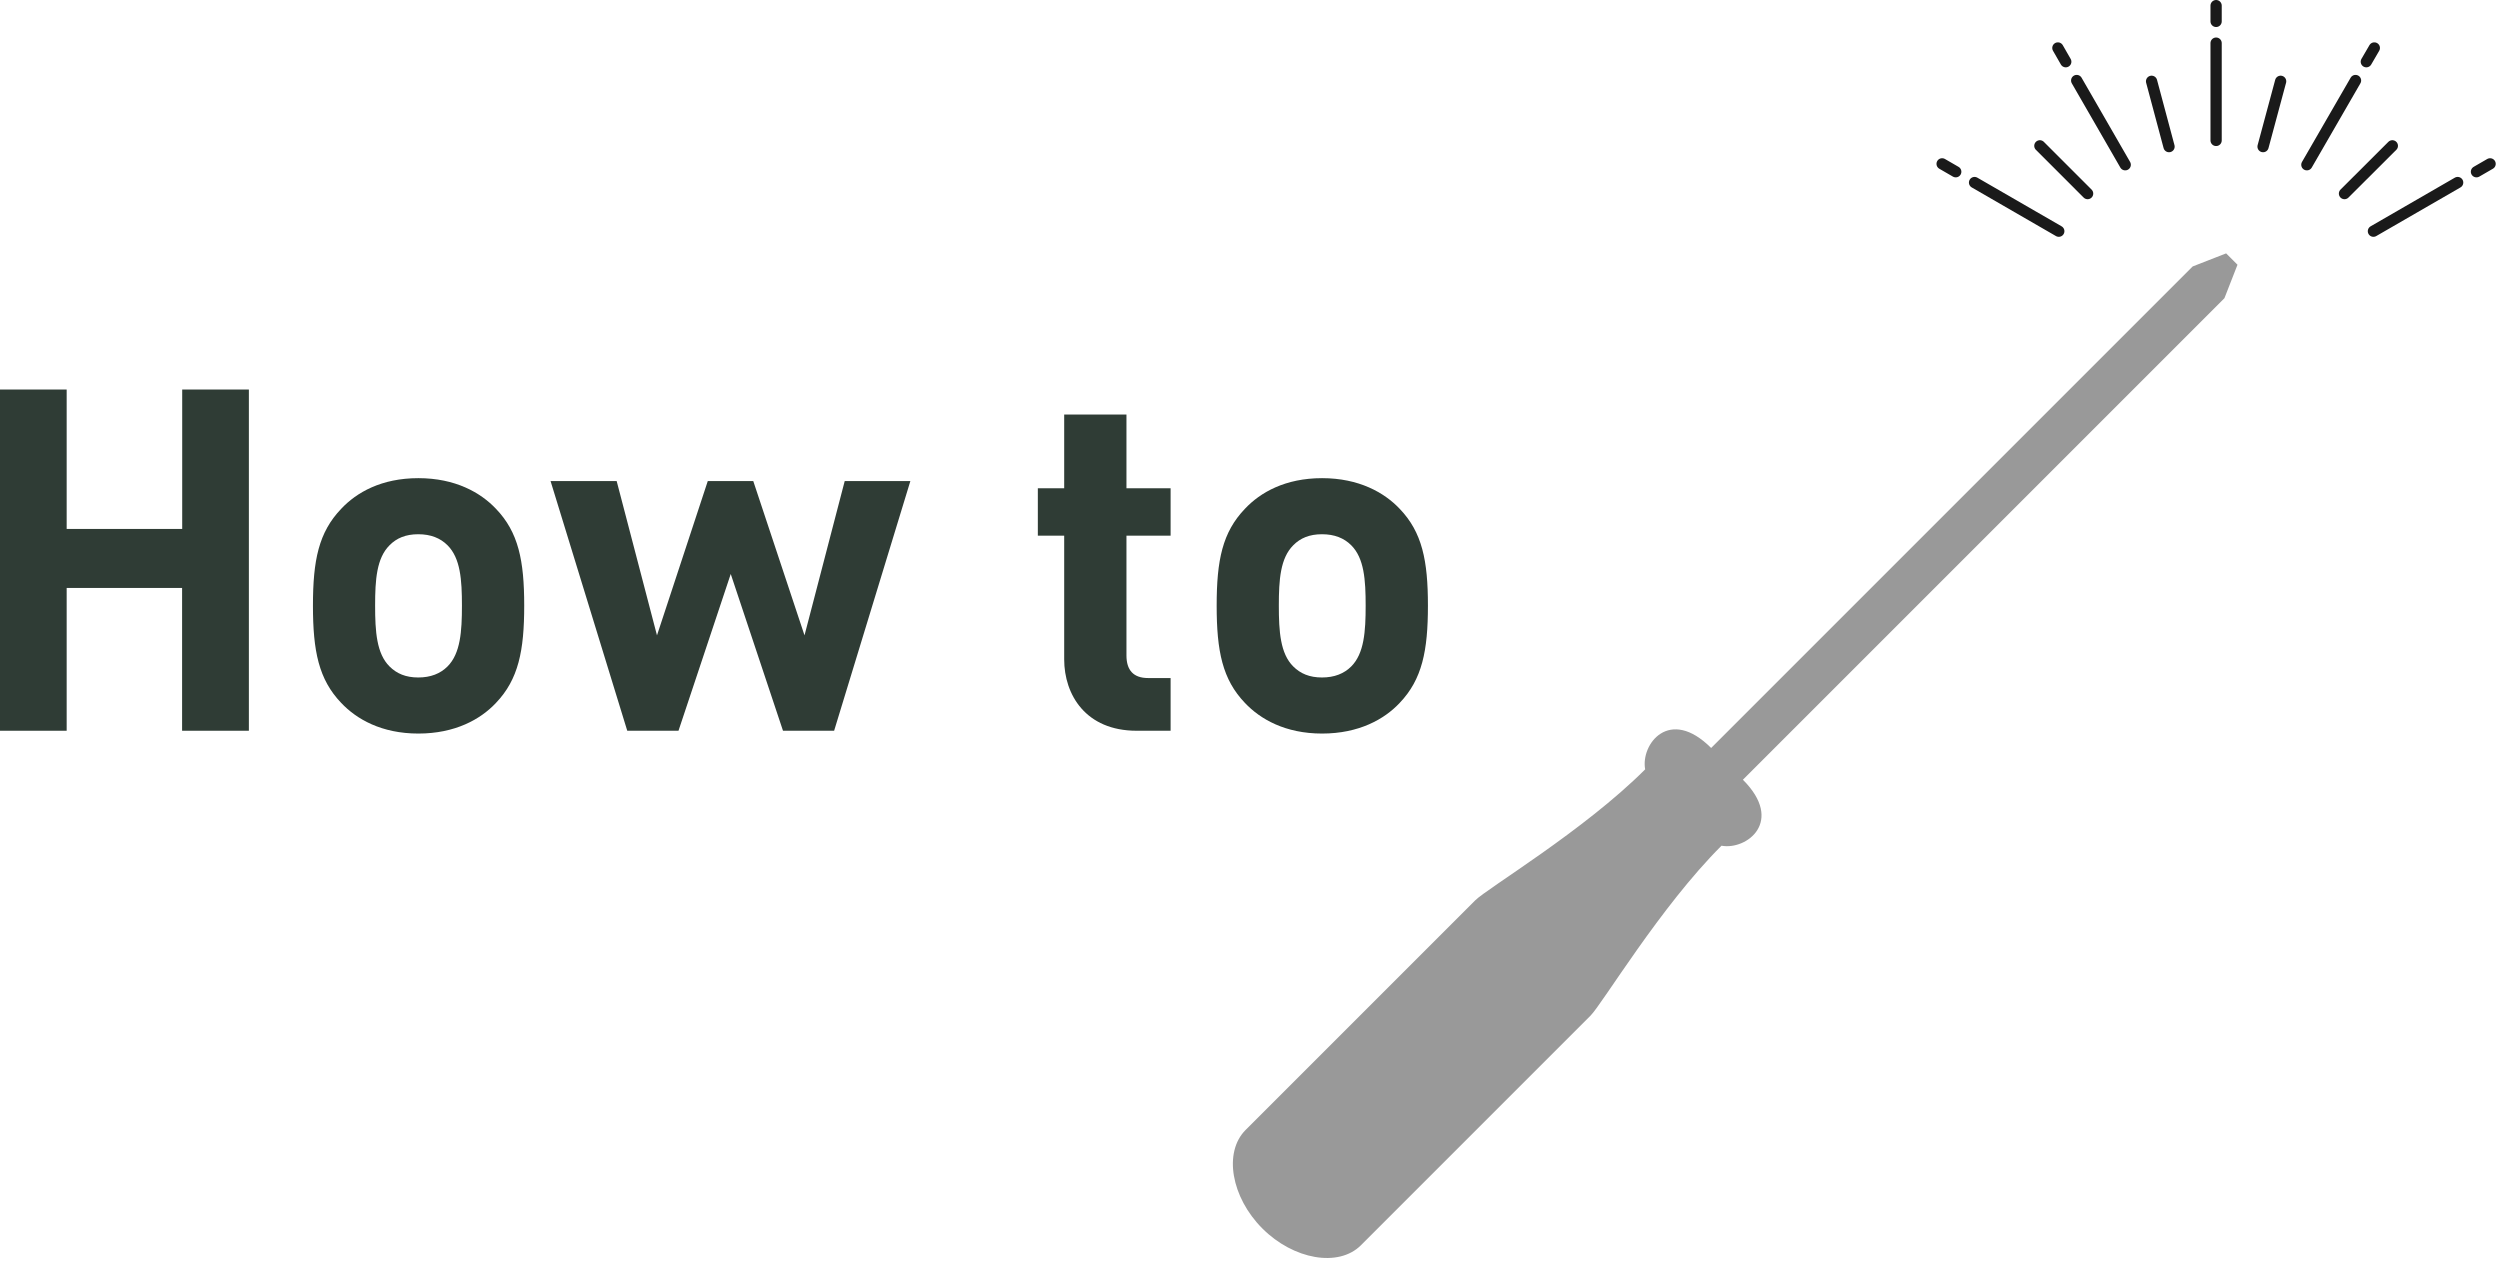
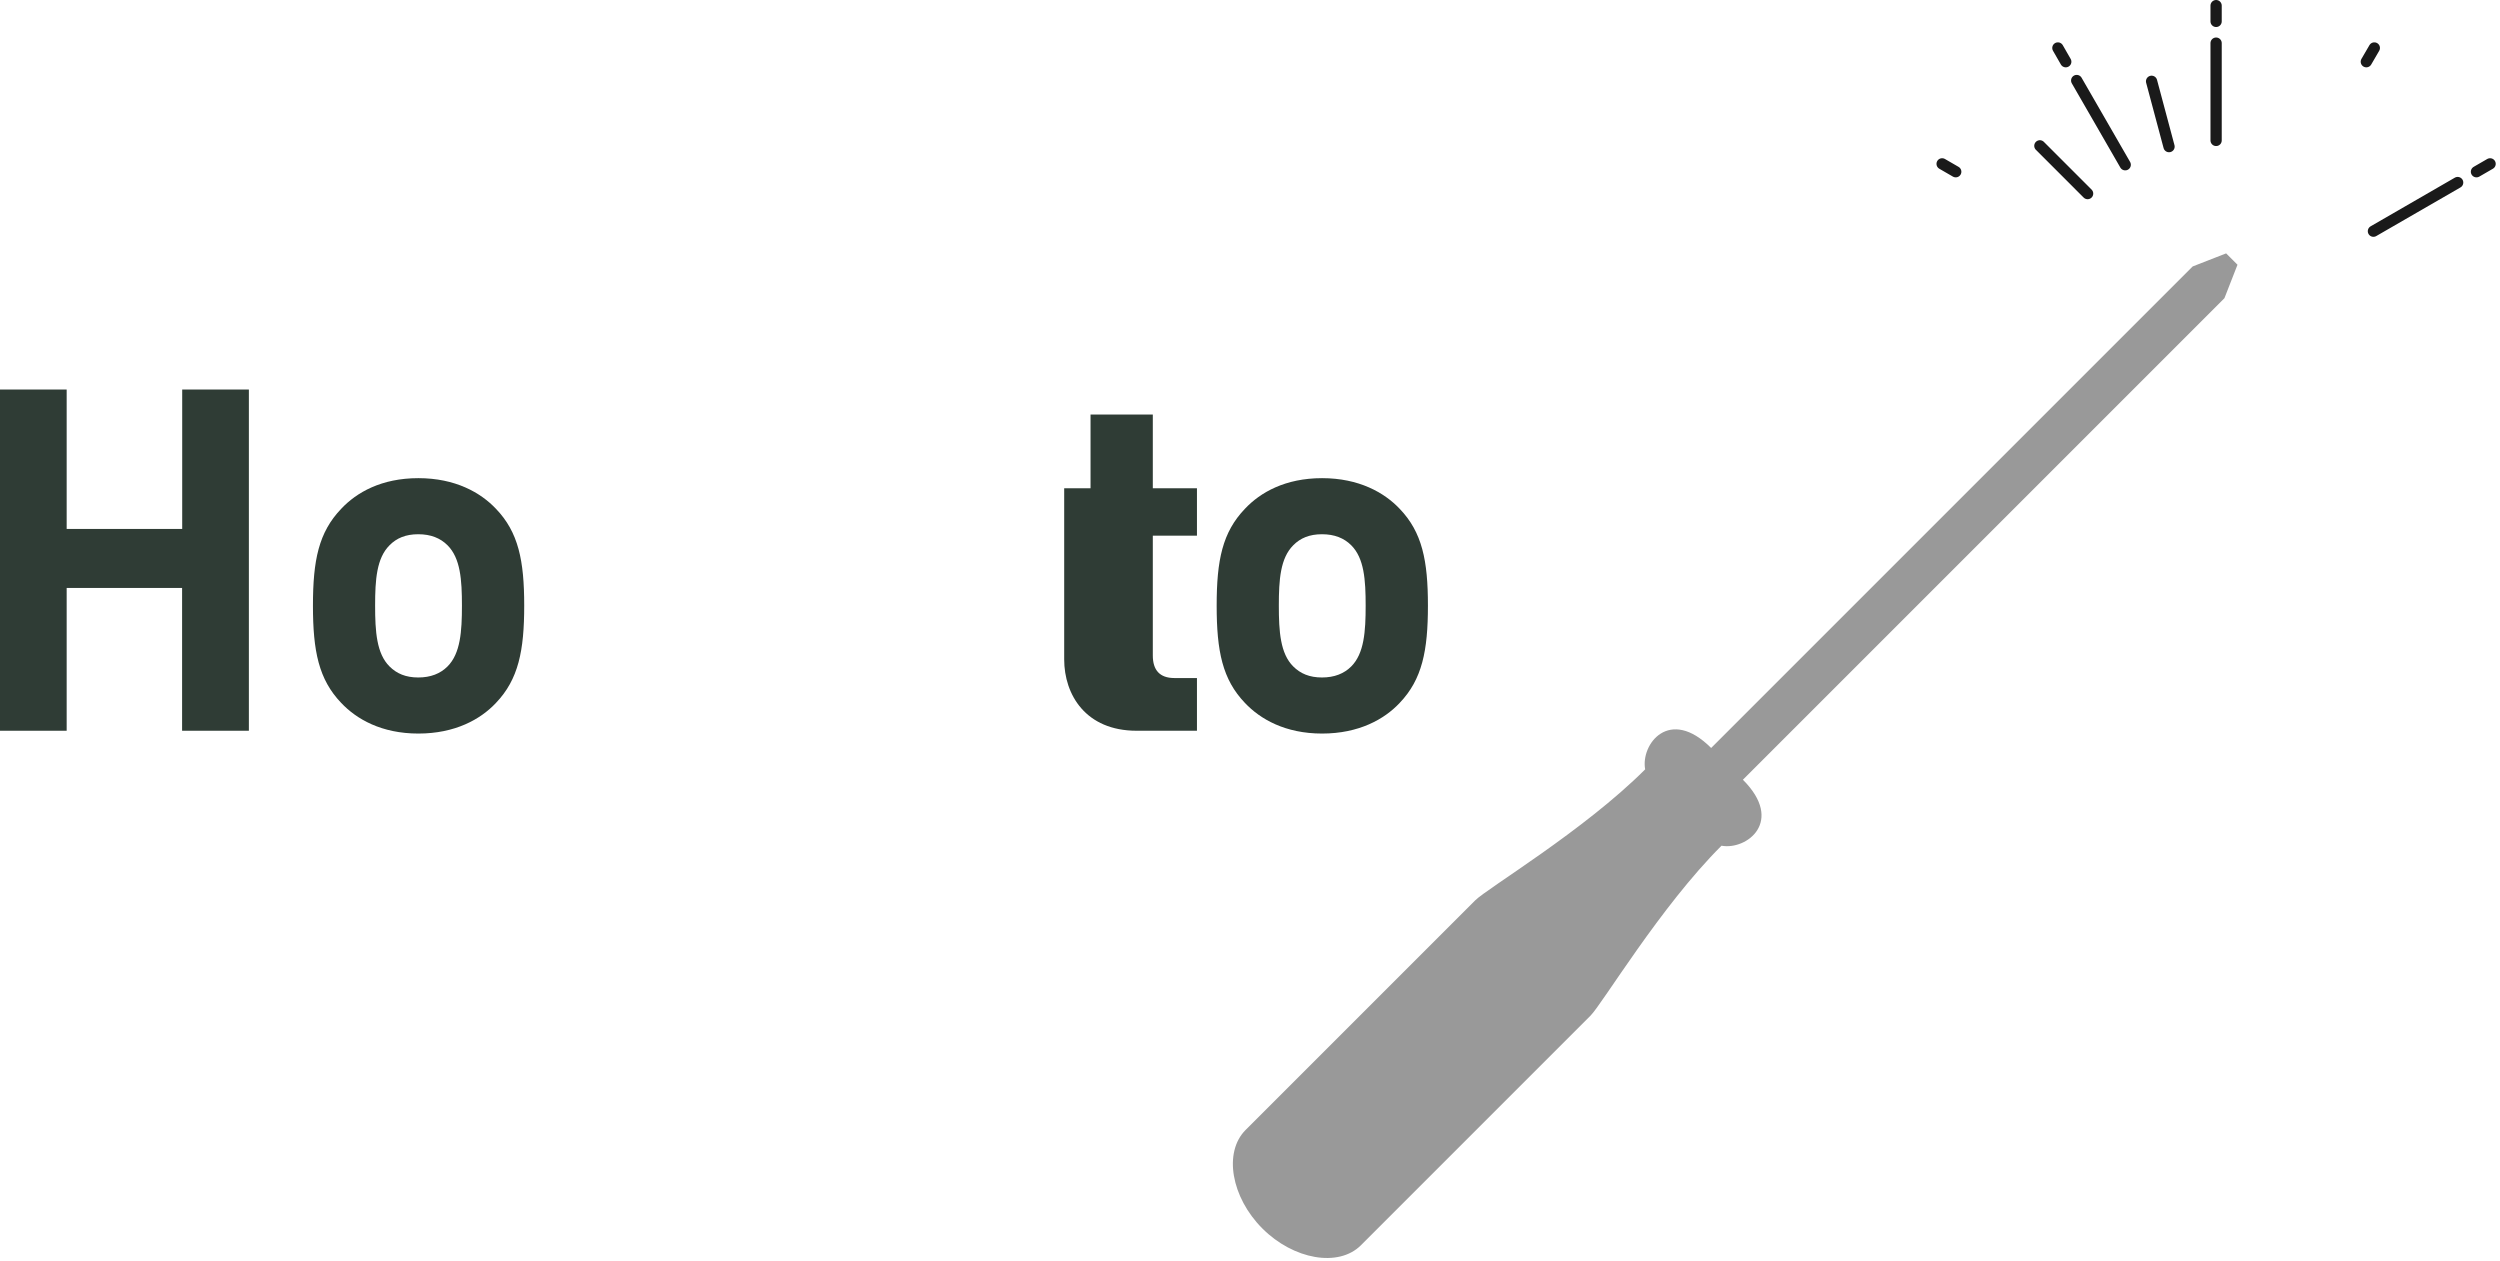
<svg xmlns="http://www.w3.org/2000/svg" height="112" viewBox="0 0 222 112" width="222">
  <path d="m16.17 64.89v-12.68h-10.25v12.68h-5.92v-30.3h5.92v12.38h10.26v-12.38h5.92v30.3h-5.92z" fill="#2f3c35" />
  <path d="m44.04 62.42c-1.36 1.45-3.62 2.72-6.89 2.72s-5.49-1.28-6.85-2.72c-2-2.09-2.51-4.6-2.51-8.64s.51-6.51 2.51-8.6c1.36-1.45 3.57-2.72 6.85-2.72s5.53 1.28 6.89 2.72c2 2.08 2.51 4.6 2.51 8.6s-.51 6.55-2.51 8.64zm-4.3-14c-.64-.64-1.49-.98-2.6-.98s-1.92.34-2.55.98c-1.15 1.15-1.28 3.06-1.28 5.36s.13 4.26 1.28 5.4c.64.64 1.45.98 2.55.98s1.96-.34 2.6-.98c1.15-1.15 1.28-3.11 1.28-5.4s-.13-4.21-1.28-5.36z" fill="#2f3c35" />
-   <path d="m74.08 64.89h-4.55l-4.64-13.92-4.64 13.92h-4.55l-6.81-22.17h5.87l3.58 13.7 4.51-13.7h4.04l4.55 13.7 3.57-13.7h5.83l-6.77 22.17z" fill="#2f3c35" />
-   <path d="m100.93 64.89c-4.51 0-6.43-3.19-6.43-6.34v-10.98h-2.34v-4.21h2.34v-6.55h5.53v6.55h3.92v4.21h-3.92v10.64c0 1.28.6 2 1.92 2h2v4.68z" fill="#2f3c35" />
+   <path d="m100.93 64.89c-4.51 0-6.43-3.19-6.43-6.34v-10.98v-4.21h2.34v-6.55h5.53v6.55h3.92v4.21h-3.92v10.64c0 1.28.6 2 1.92 2h2v4.68z" fill="#2f3c35" />
  <path d="m124.29 62.42c-1.36 1.45-3.62 2.72-6.89 2.72s-5.49-1.28-6.85-2.72c-2-2.09-2.51-4.6-2.51-8.64s.51-6.51 2.51-8.6c1.36-1.45 3.58-2.72 6.85-2.72s5.53 1.28 6.89 2.72c2 2.08 2.51 4.6 2.51 8.6s-.51 6.55-2.51 8.64zm-4.3-14c-.64-.64-1.49-.98-2.6-.98s-1.92.34-2.55.98c-1.15 1.15-1.28 3.06-1.28 5.36s.13 4.26 1.28 5.4c.64.64 1.45.98 2.55.98s1.96-.34 2.6-.98c1.15-1.15 1.28-3.11 1.28-5.4s-.13-4.21-1.28-5.36z" fill="#2f3c35" />
  <path d="m198.67 23.49-.99-.99-2.97 1.16-42.76 42.76c-3.71-3.71-6.27-.33-5.86 1.9-5.45 5.45-14.03 10.56-15.1 11.64-1.4 1.4-19.31 19.31-20.38 20.38-1.98 1.98-1.28 5.98 1.49 8.75s6.77 3.47 8.75 1.49l20.38-20.38c1.07-1.07 6.19-9.66 11.64-15.1 2.23.41 5.61-2.15 1.9-5.86l42.76-42.76 1.16-2.97z" fill="#999" />
  <g fill="none" stroke="#1a1a1a" stroke-linecap="round" stroke-miterlimit="10">
    <path d="m196.79 3.83v8.64" />
    <path d="m191.06 7.22 1.55 5.8" />
    <path d="m181.14 12.95 4.24 4.24" />
-     <path d="m212.44 12.95-4.25 4.24" />
-     <path d="m202.52 7.22-1.56 5.8" />
    <path d="m196.79.5v1.4" />
    <path d="m184.41 7.15 4.31 7.48" />
    <path d="m182.74 4.26.7 1.22" />
-     <path d="m175.34 16.21 7.48 4.32" />
    <path d="m172.46 14.55 1.21.7" />
    <path d="m218.24 16.21-7.48 4.32" />
    <path d="m221.12 14.55-1.21.7" />
-     <path d="m209.17 7.15-4.32 7.48" />
    <path d="m210.84 4.26-.71 1.22" />
  </g>
</svg>